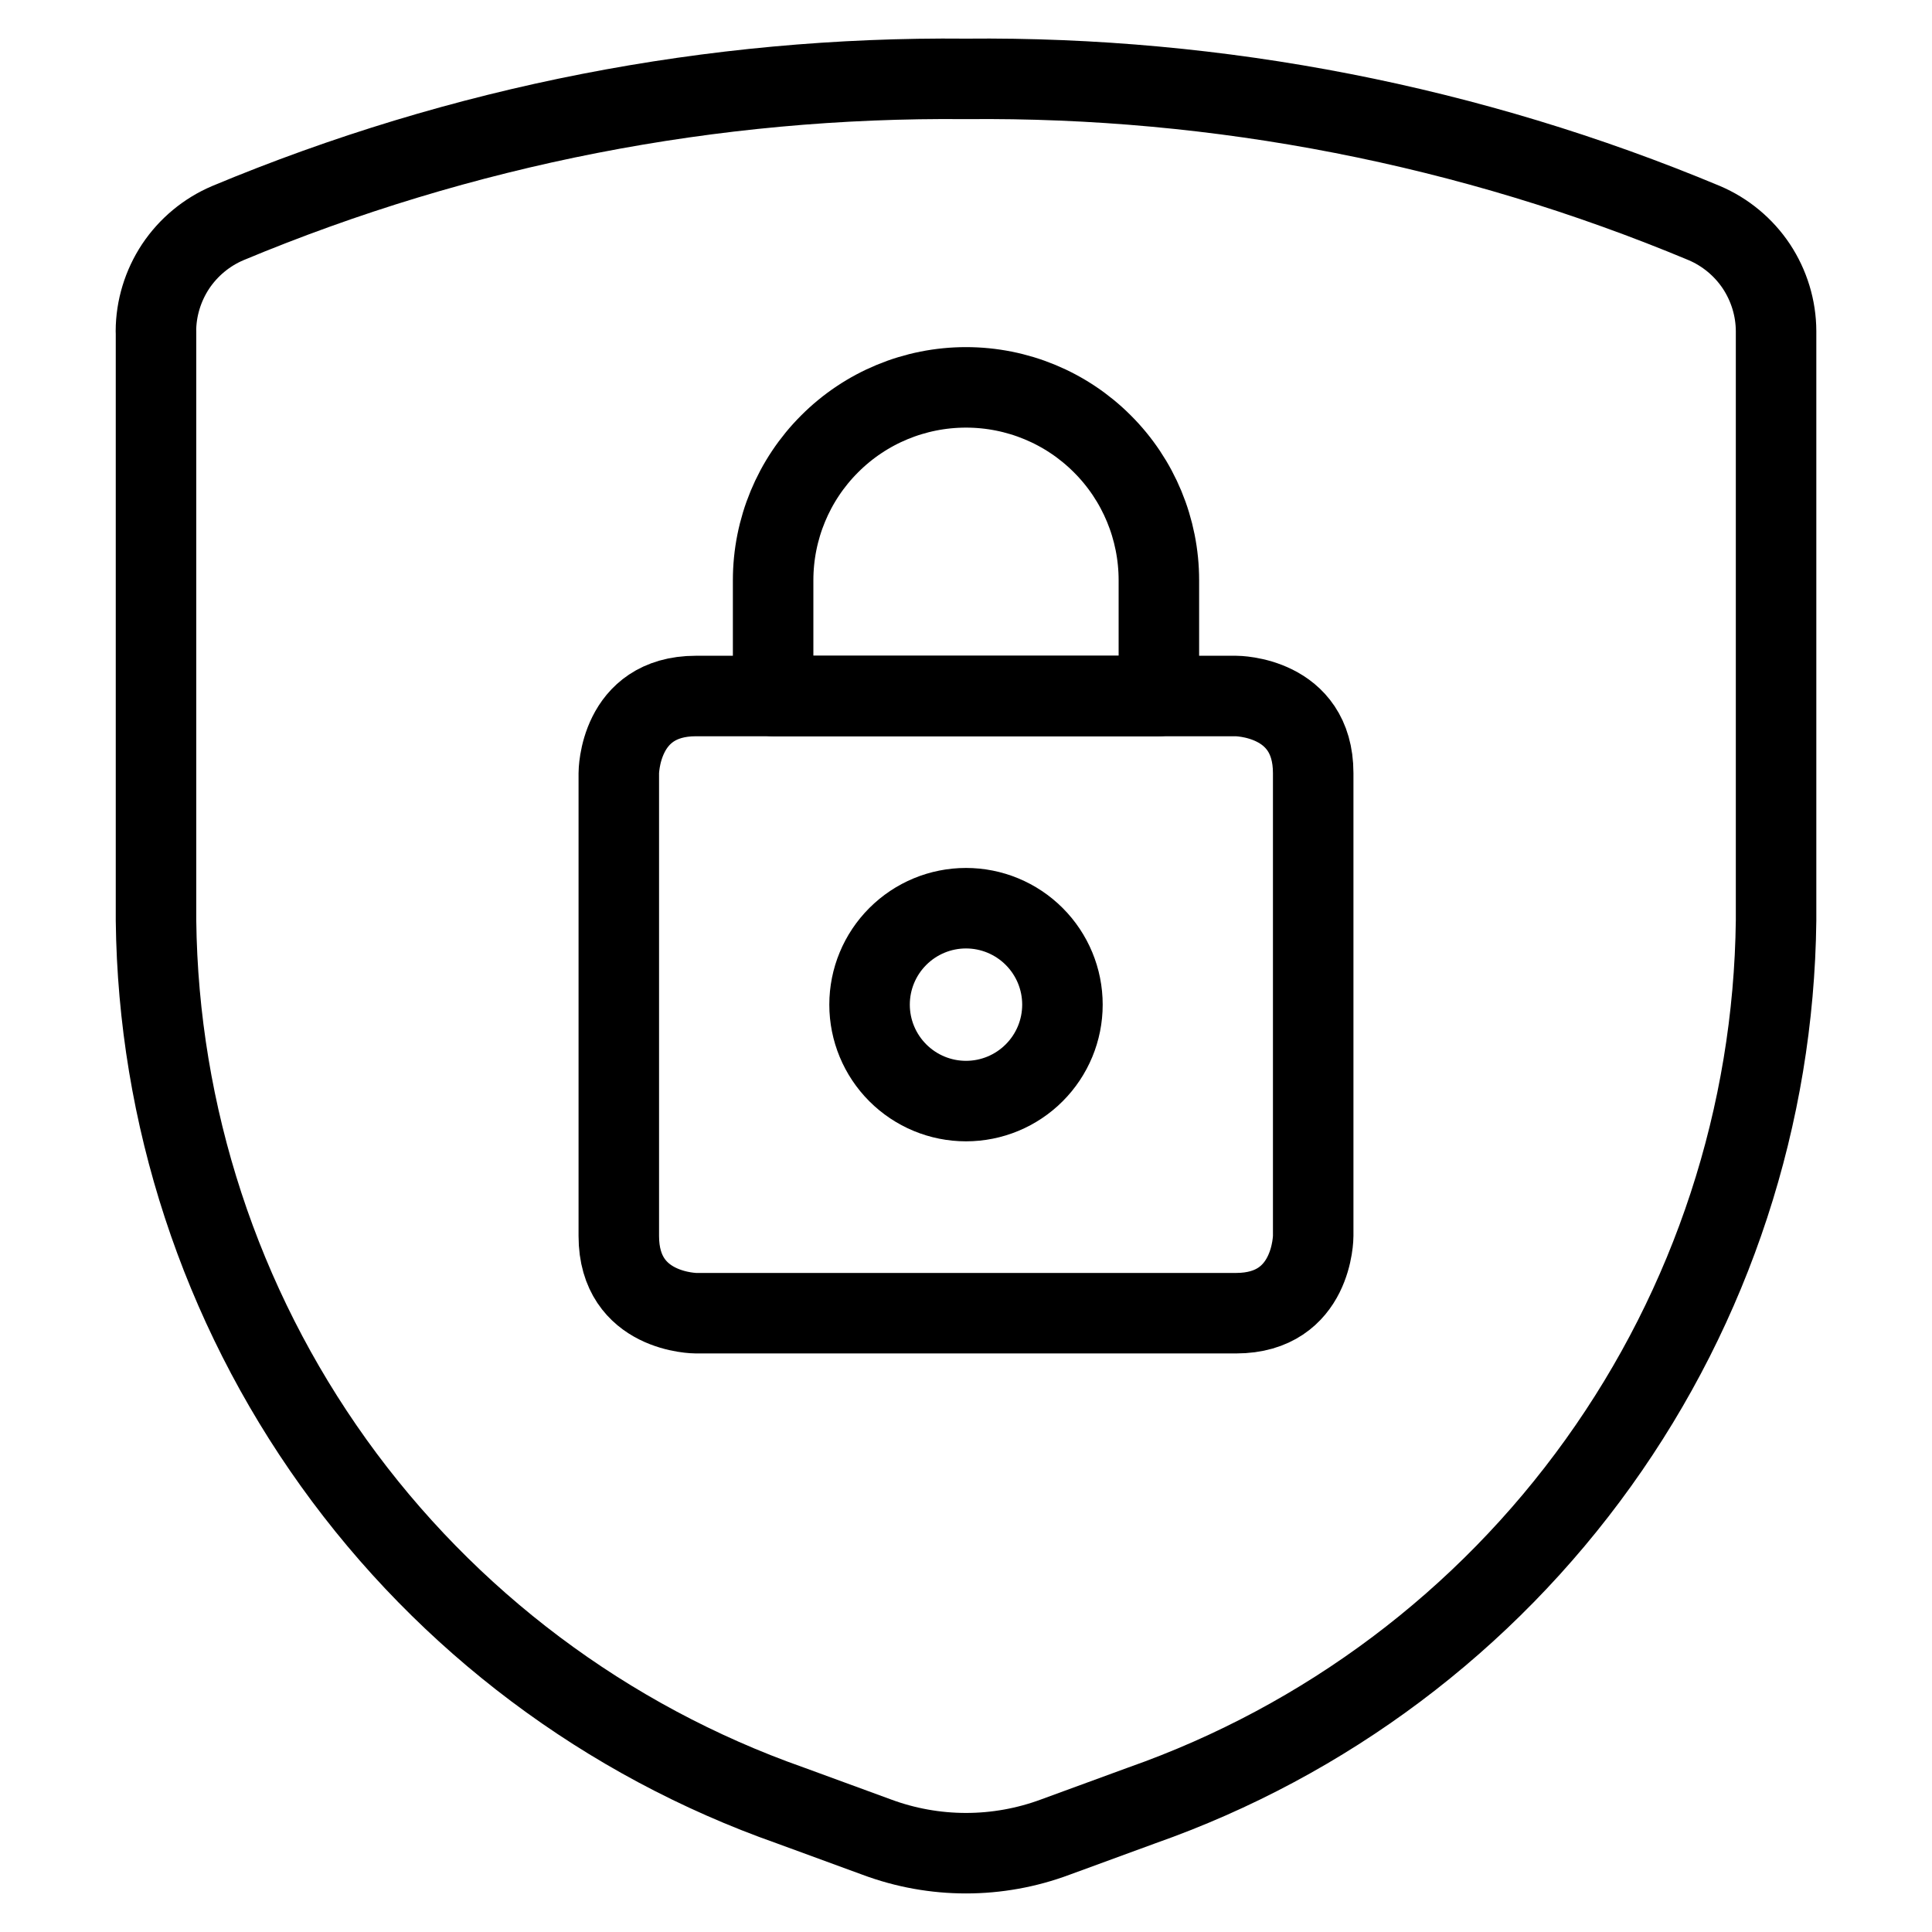
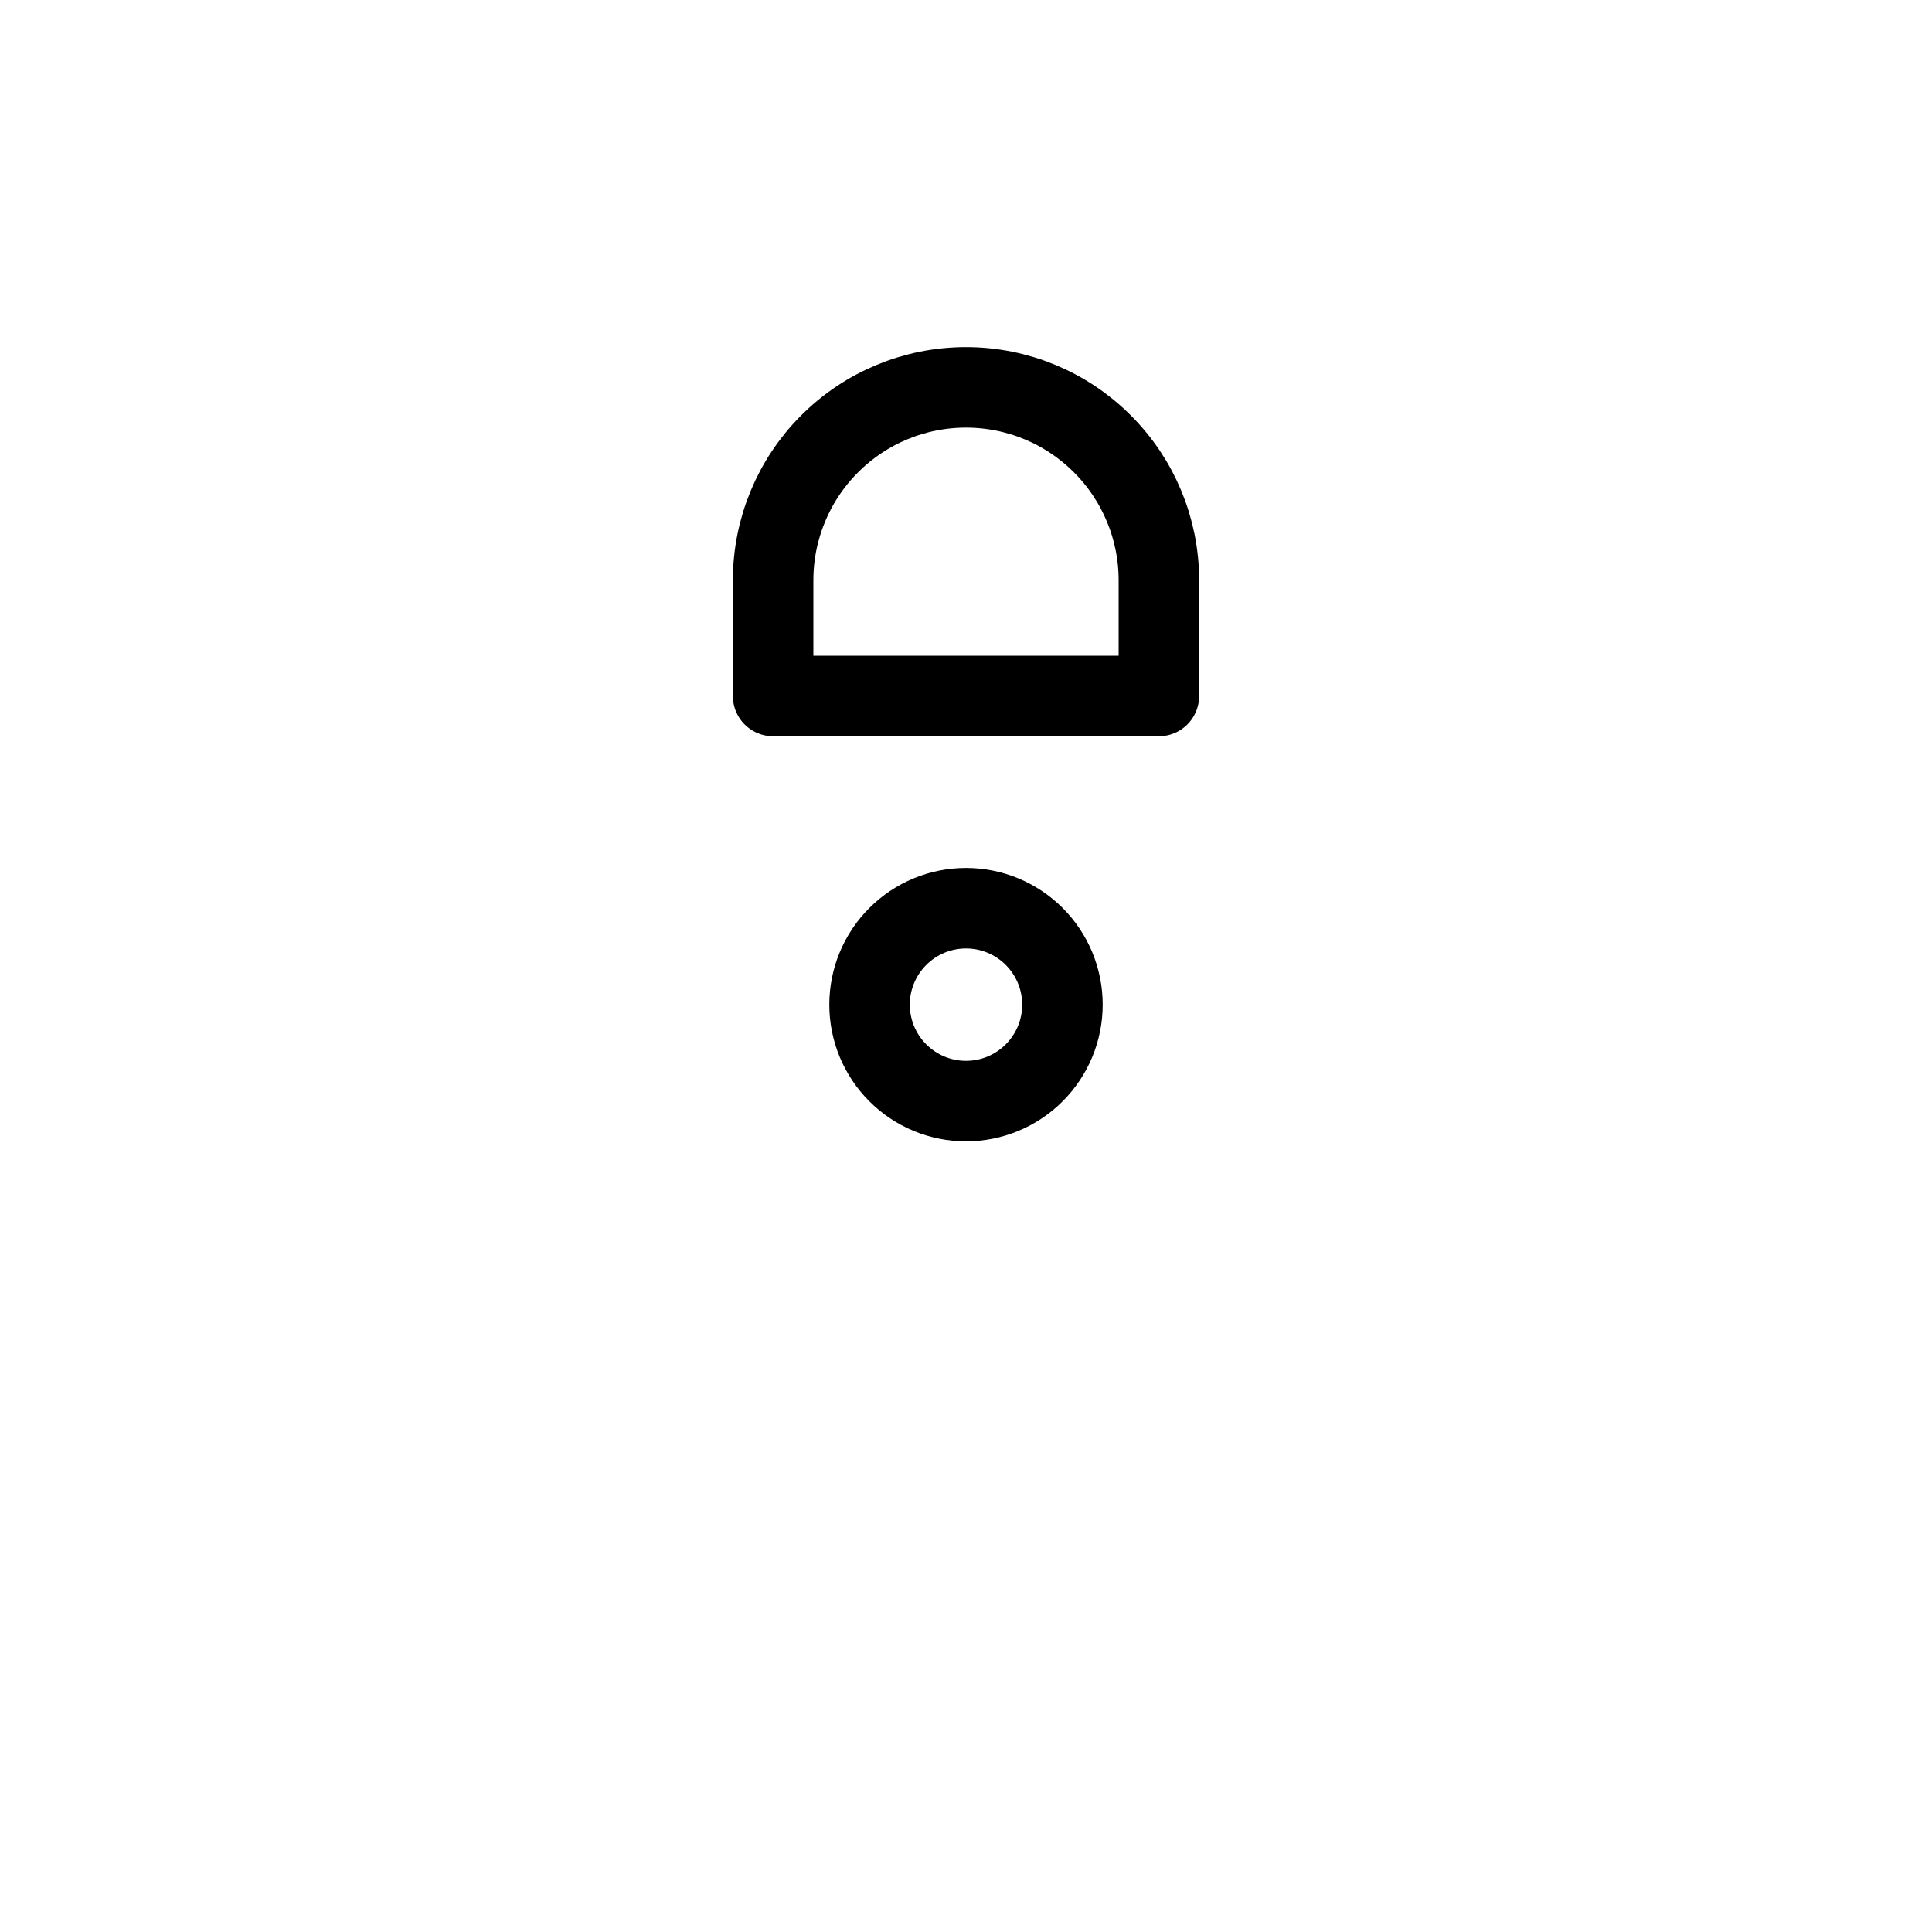
<svg xmlns="http://www.w3.org/2000/svg" fill="none" viewBox="0 0 24 24" height="24" width="24">
-   <path stroke-linejoin="round" stroke-linecap="round" stroke="black" d="M1.938 4.113V11.435C1.966 13.854 2.736 16.206 4.145 18.172C5.554 20.138 7.533 21.623 9.815 22.427L10.888 22.82C11.605 23.088 12.395 23.088 13.112 22.82L14.185 22.427C16.467 21.624 18.446 20.138 19.855 18.172C21.265 16.206 22.035 13.854 22.063 11.435V4.113C22.062 3.827 21.976 3.547 21.818 3.308C21.659 3.07 21.434 2.883 21.171 2.771C18.267 1.558 15.147 0.949 12 0.98C8.853 0.949 5.733 1.559 2.829 2.772C2.566 2.884 2.341 3.071 2.182 3.309C2.024 3.548 1.938 3.828 1.937 4.114L1.938 4.113Z" />
-   <path stroke-linejoin="round" stroke-linecap="round" stroke="black" d="M8.646 8.646H15.354C15.354 8.646 16.313 8.646 16.313 9.604V15.354C16.313 15.354 16.313 16.313 15.354 16.313H8.646C8.646 16.313 7.687 16.313 7.687 15.354V9.604C7.687 9.604 7.687 8.646 8.646 8.646Z" />
  <path stroke-linejoin="round" stroke-linecap="round" stroke="black" d="M10.802 12.48C10.802 12.798 10.928 13.102 11.153 13.327C11.378 13.552 11.682 13.678 12 13.678C12.318 13.678 12.622 13.552 12.847 13.327C13.072 13.102 13.198 12.798 13.198 12.48C13.198 12.162 13.072 11.858 12.847 11.633C12.622 11.408 12.318 11.282 12 11.282C11.682 11.282 11.378 11.408 11.153 11.633C10.928 11.858 10.802 12.162 10.802 12.48ZM14.396 7.208C14.396 6.573 14.144 5.963 13.694 5.514C13.245 5.064 12.636 4.812 12 4.812C11.364 4.812 10.755 5.064 10.306 5.514C9.856 5.963 9.604 6.573 9.604 7.208V8.646H14.396V7.208Z" />
</svg>